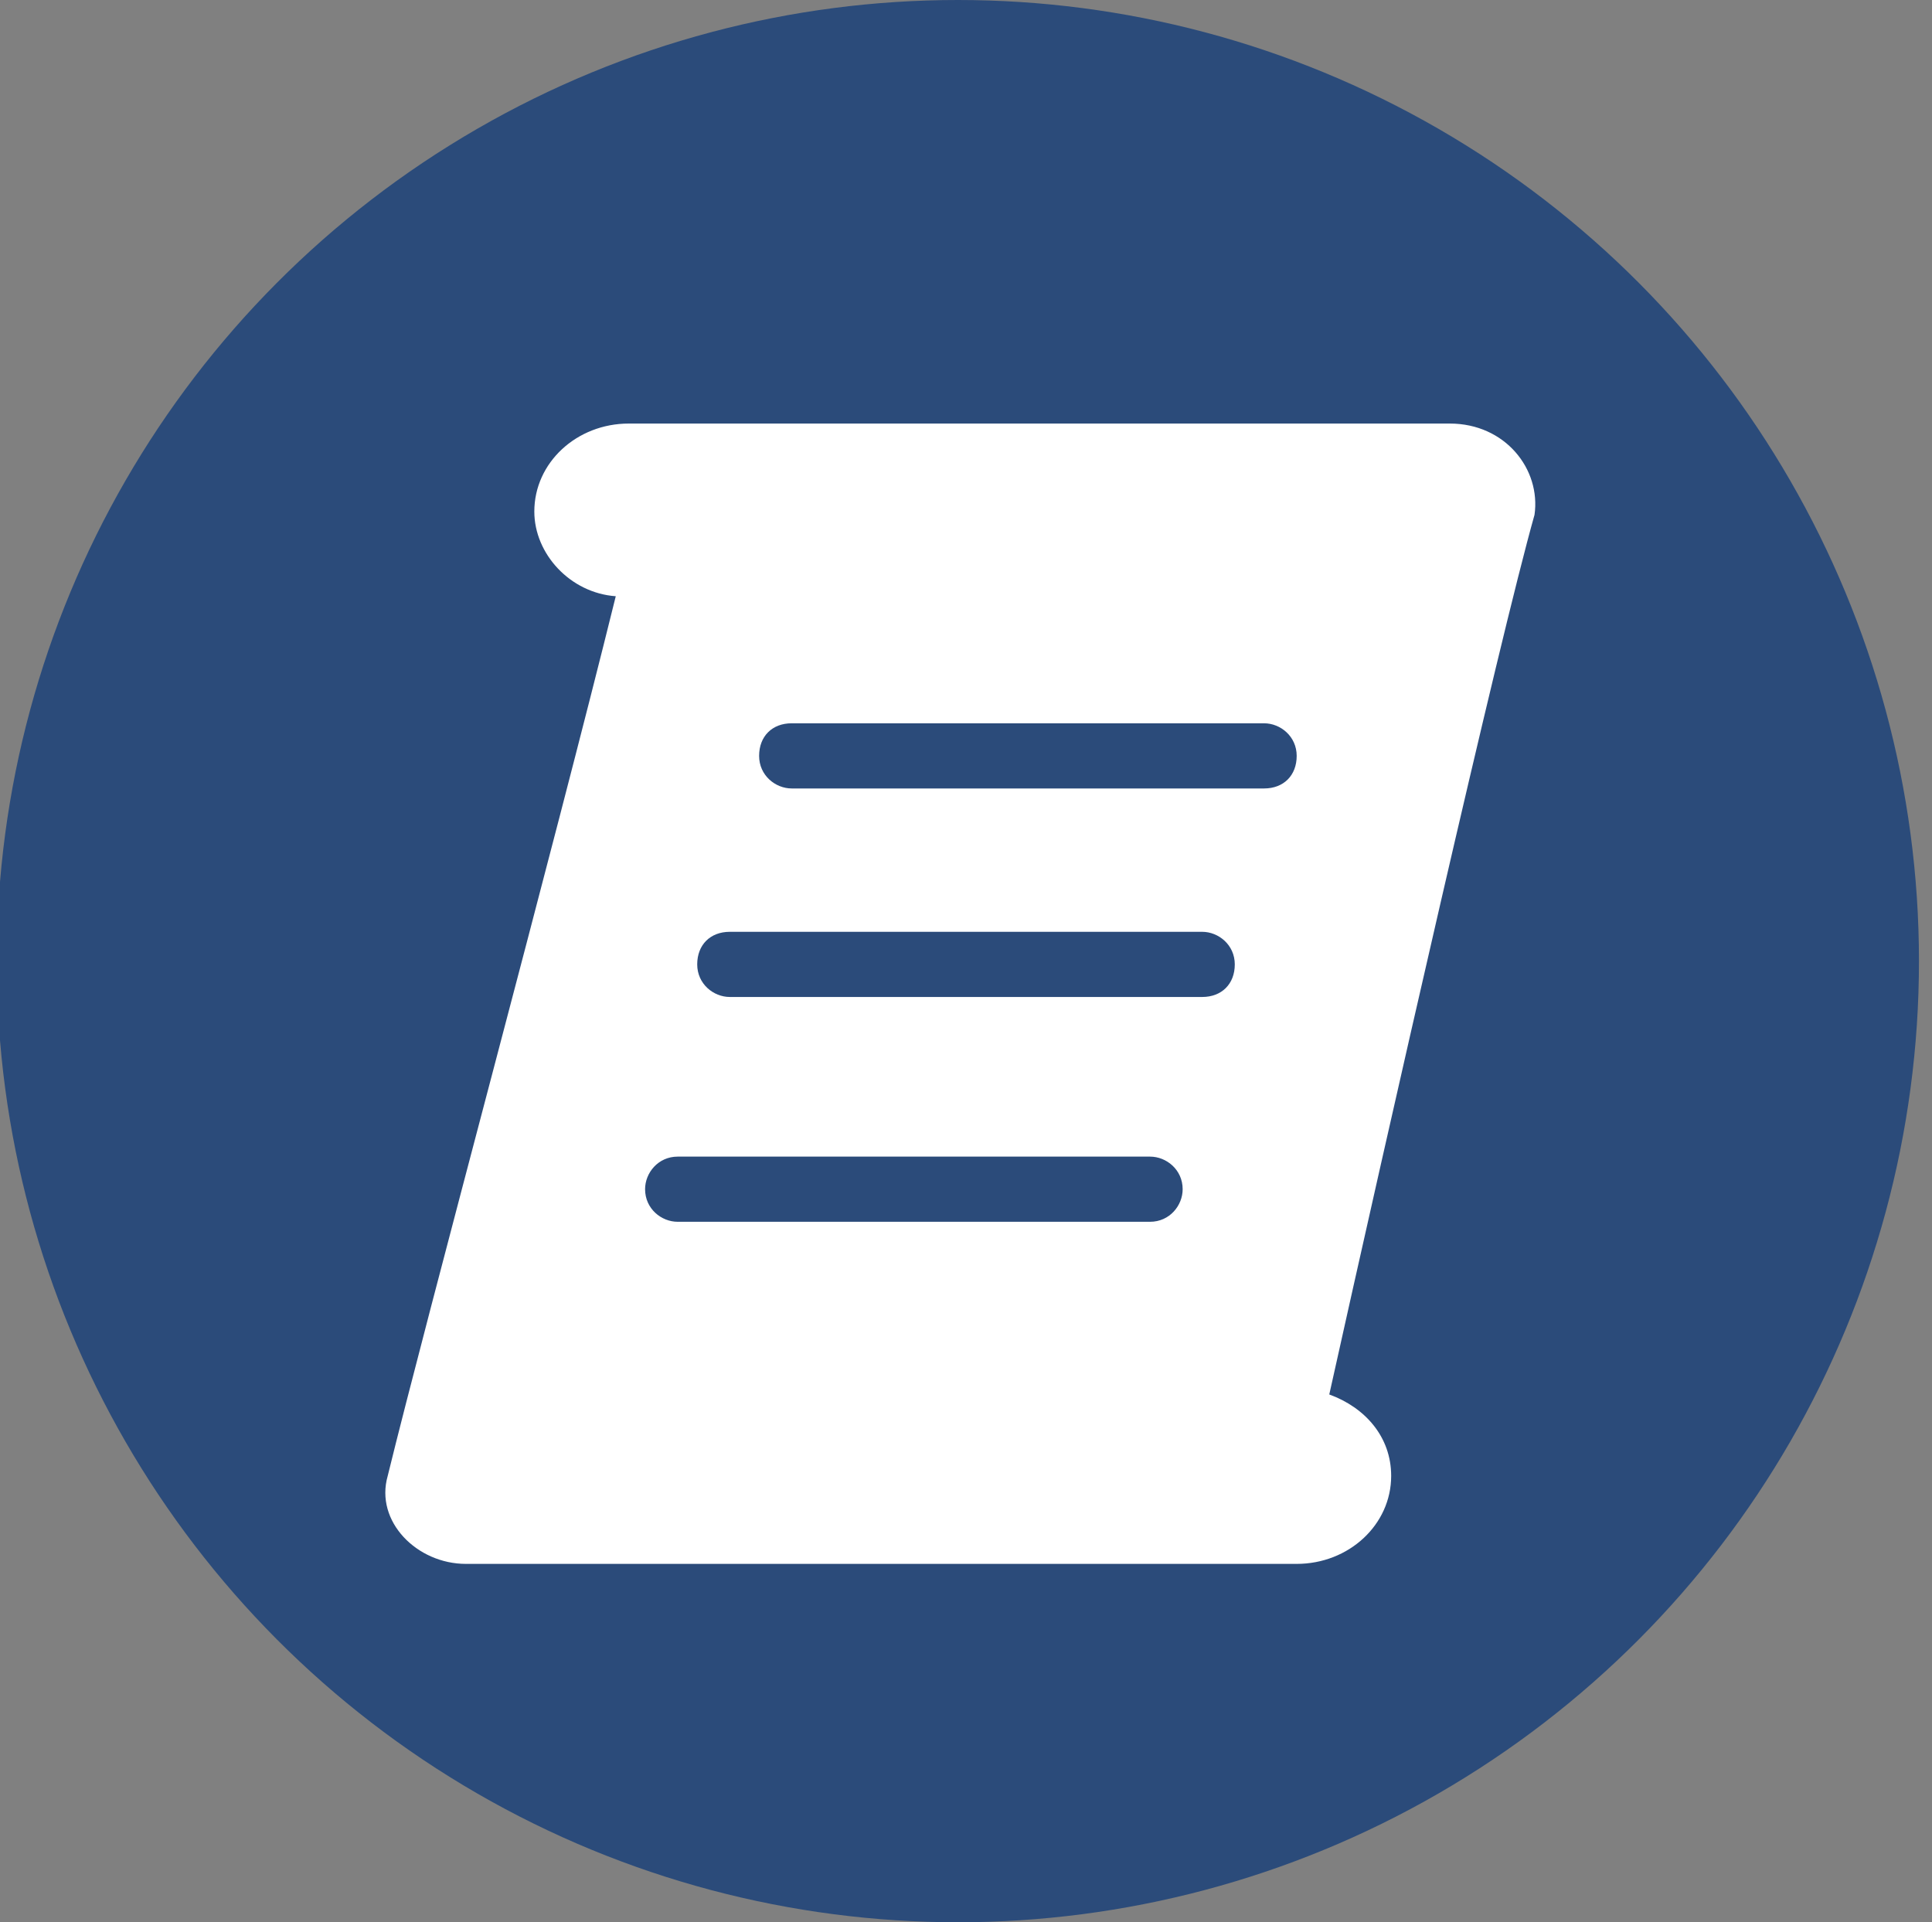
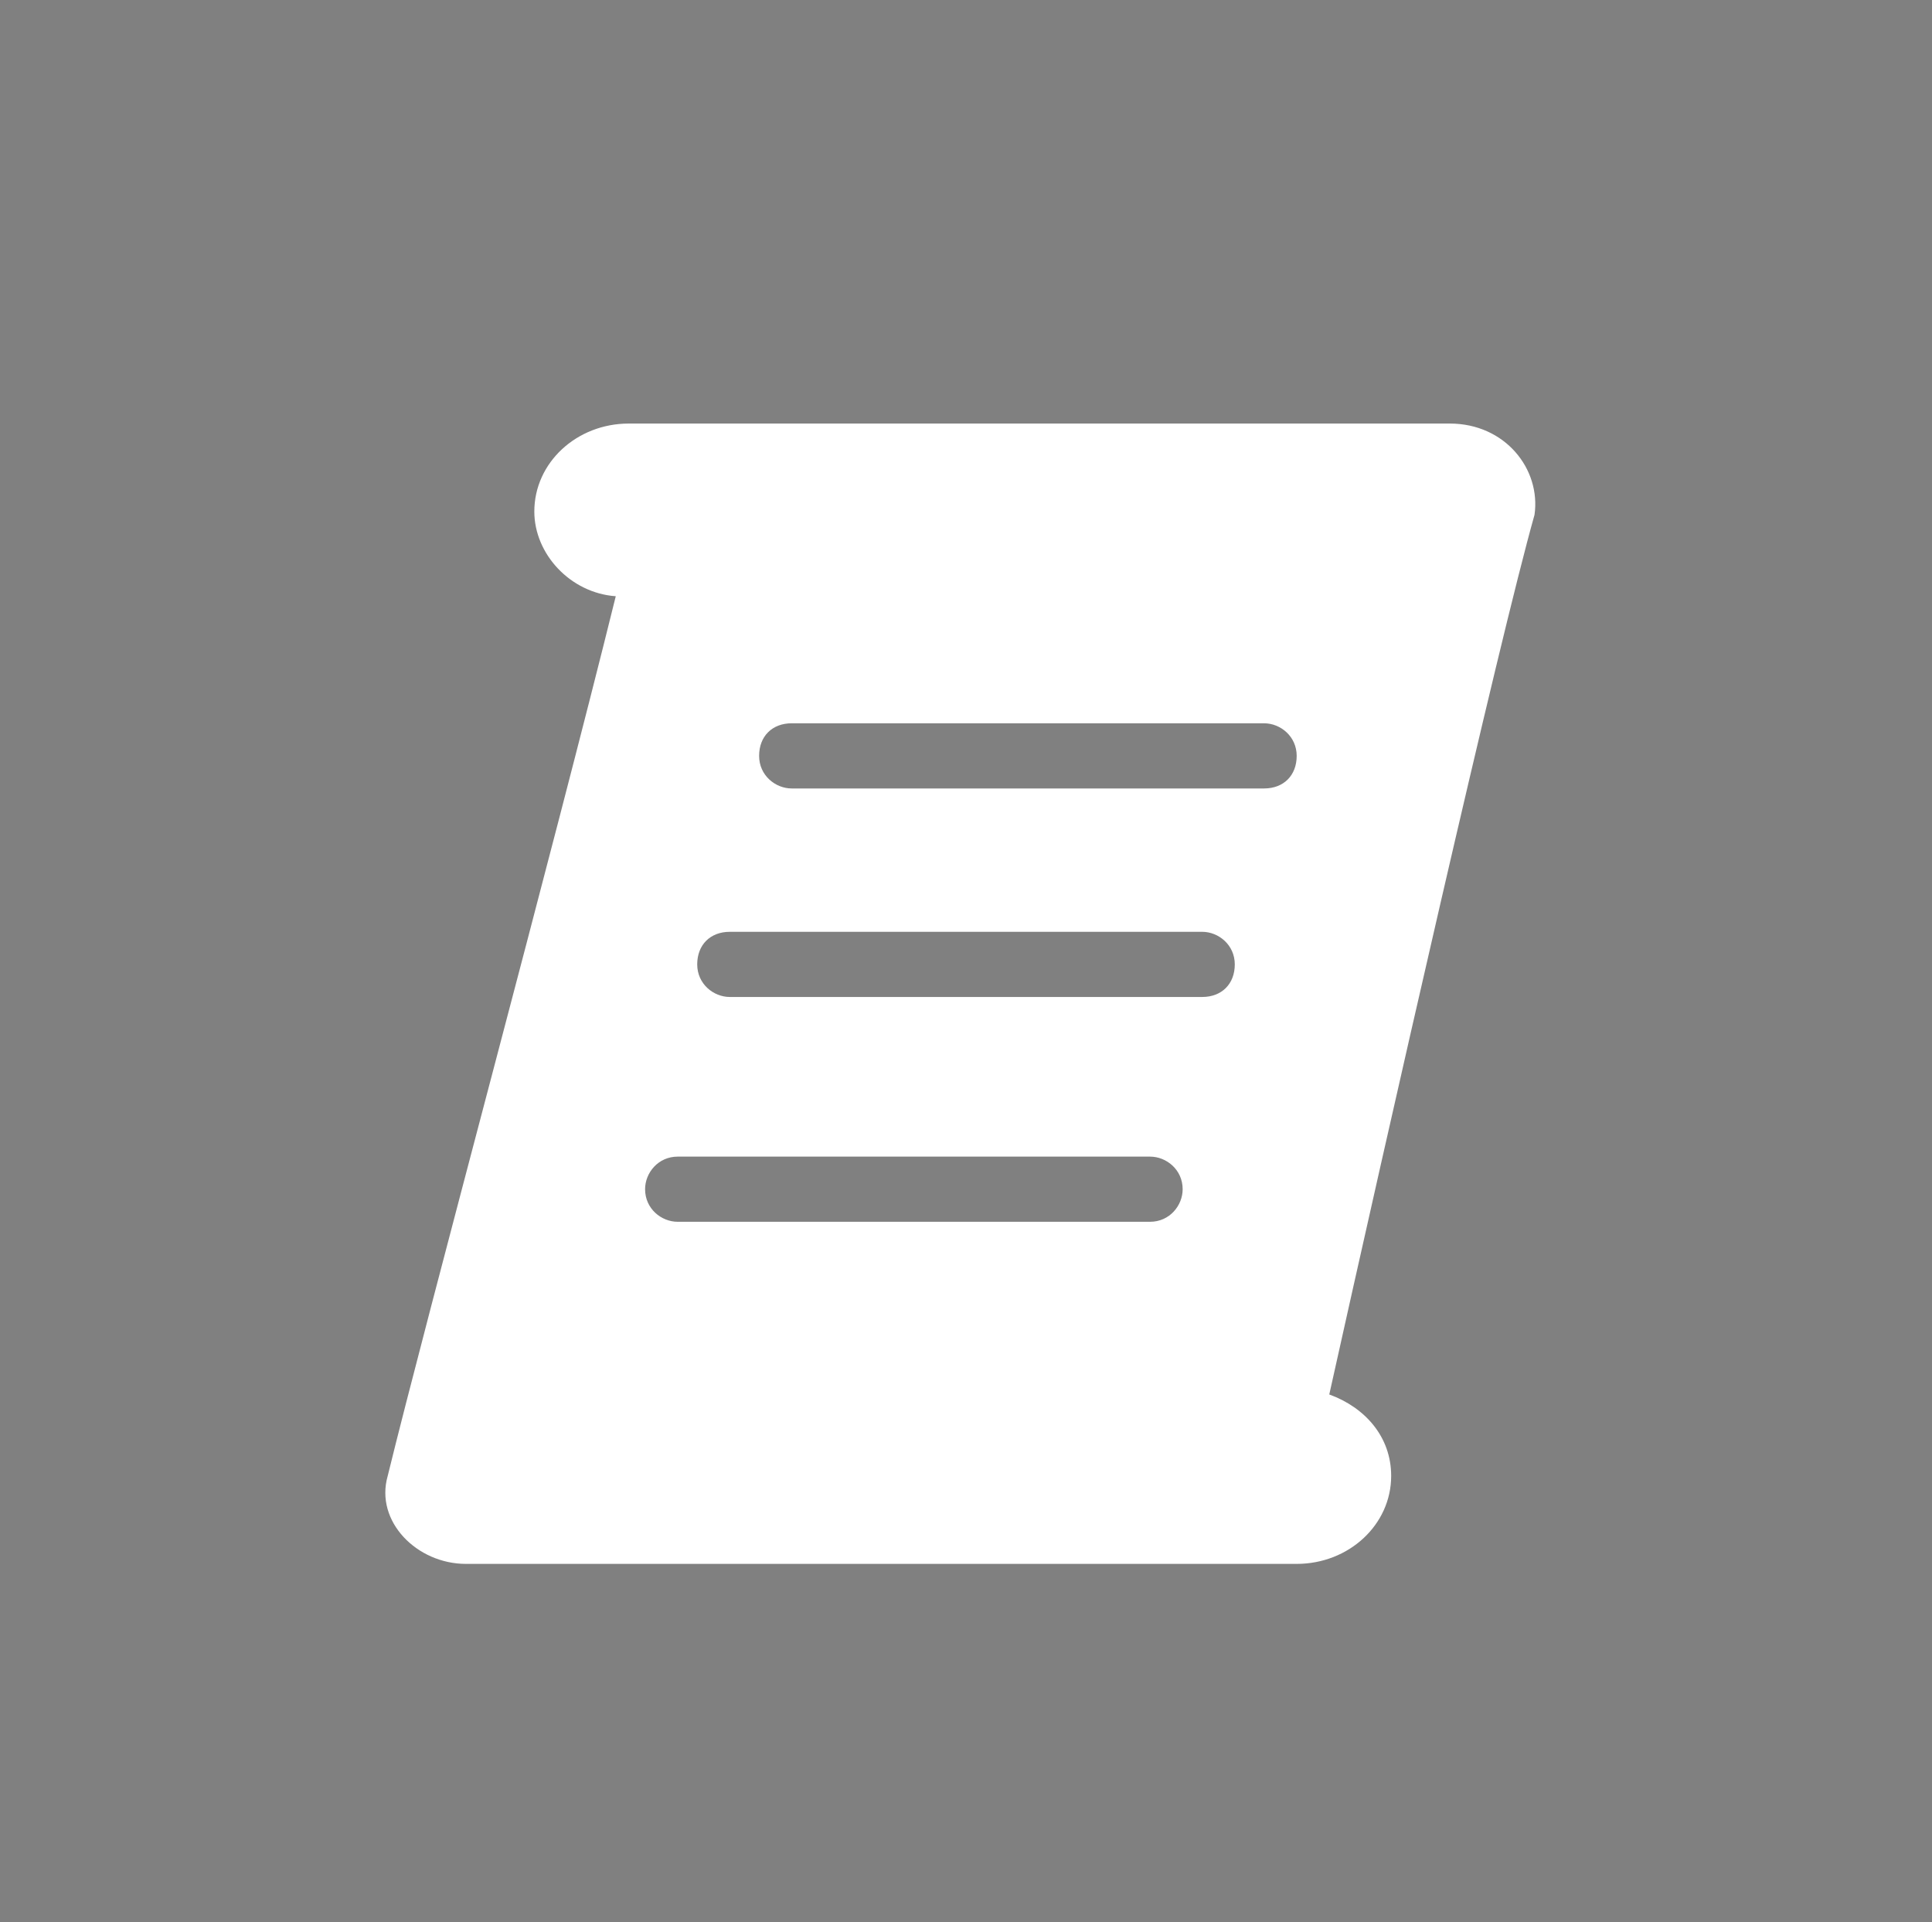
<svg xmlns="http://www.w3.org/2000/svg" version="1.1" id="Capa_1" x="0px" y="0px" viewBox="0 0 59.3 59" style="enable-background:new 0 0 59.3 59;" xml:space="preserve">
  <rect x="0" y="0" width="59.3" height="59" fill="#808080" stroke="none" />
  <style type="text/css">
	.st0{fill:#2B4B7A;}
	.st1{fill:#FFFFFF;}
</style>
-   <circle class="st0" cx="29.4" cy="29.5" r="29.5" />
  <path class="st1" d="M44.5,13H25.4h-5.2h-0.9c-1.6,0-2.9,1.2-2.9,2.7c0,1.3,1.1,2.5,2.5,2.6c-1.9,7.7-5.8,22.1-7,27  c-0.4,1.4,0.9,2.7,2.4,2.7h22.2l0,0h3.3c1.6,0,2.9-1.2,2.9-2.7c0-1.2-0.8-2.1-1.9-2.5c1.8-8.1,5.2-23.1,6.3-27  C47.3,14.4,46.2,13,44.5,13z M38.8,22.2c0.5,0,1,0.4,1,1s-0.4,1-1,1H24.3c-0.5,0-1-0.4-1-1s0.4-1,1-1H38.8z M22.4,28.6h14.5  c0.5,0,1,0.4,1,1s-0.4,1-1,1H22.4c-0.5,0-1-0.4-1-1S21.8,28.6,22.4,28.6z M19.8,36.5c0-0.5,0.4-1,1-1h14.5c0.5,0,1,0.4,1,1  c0,0.5-0.4,1-1,1H20.8C20.3,37.5,19.8,37.1,19.8,36.5z" />
</svg>